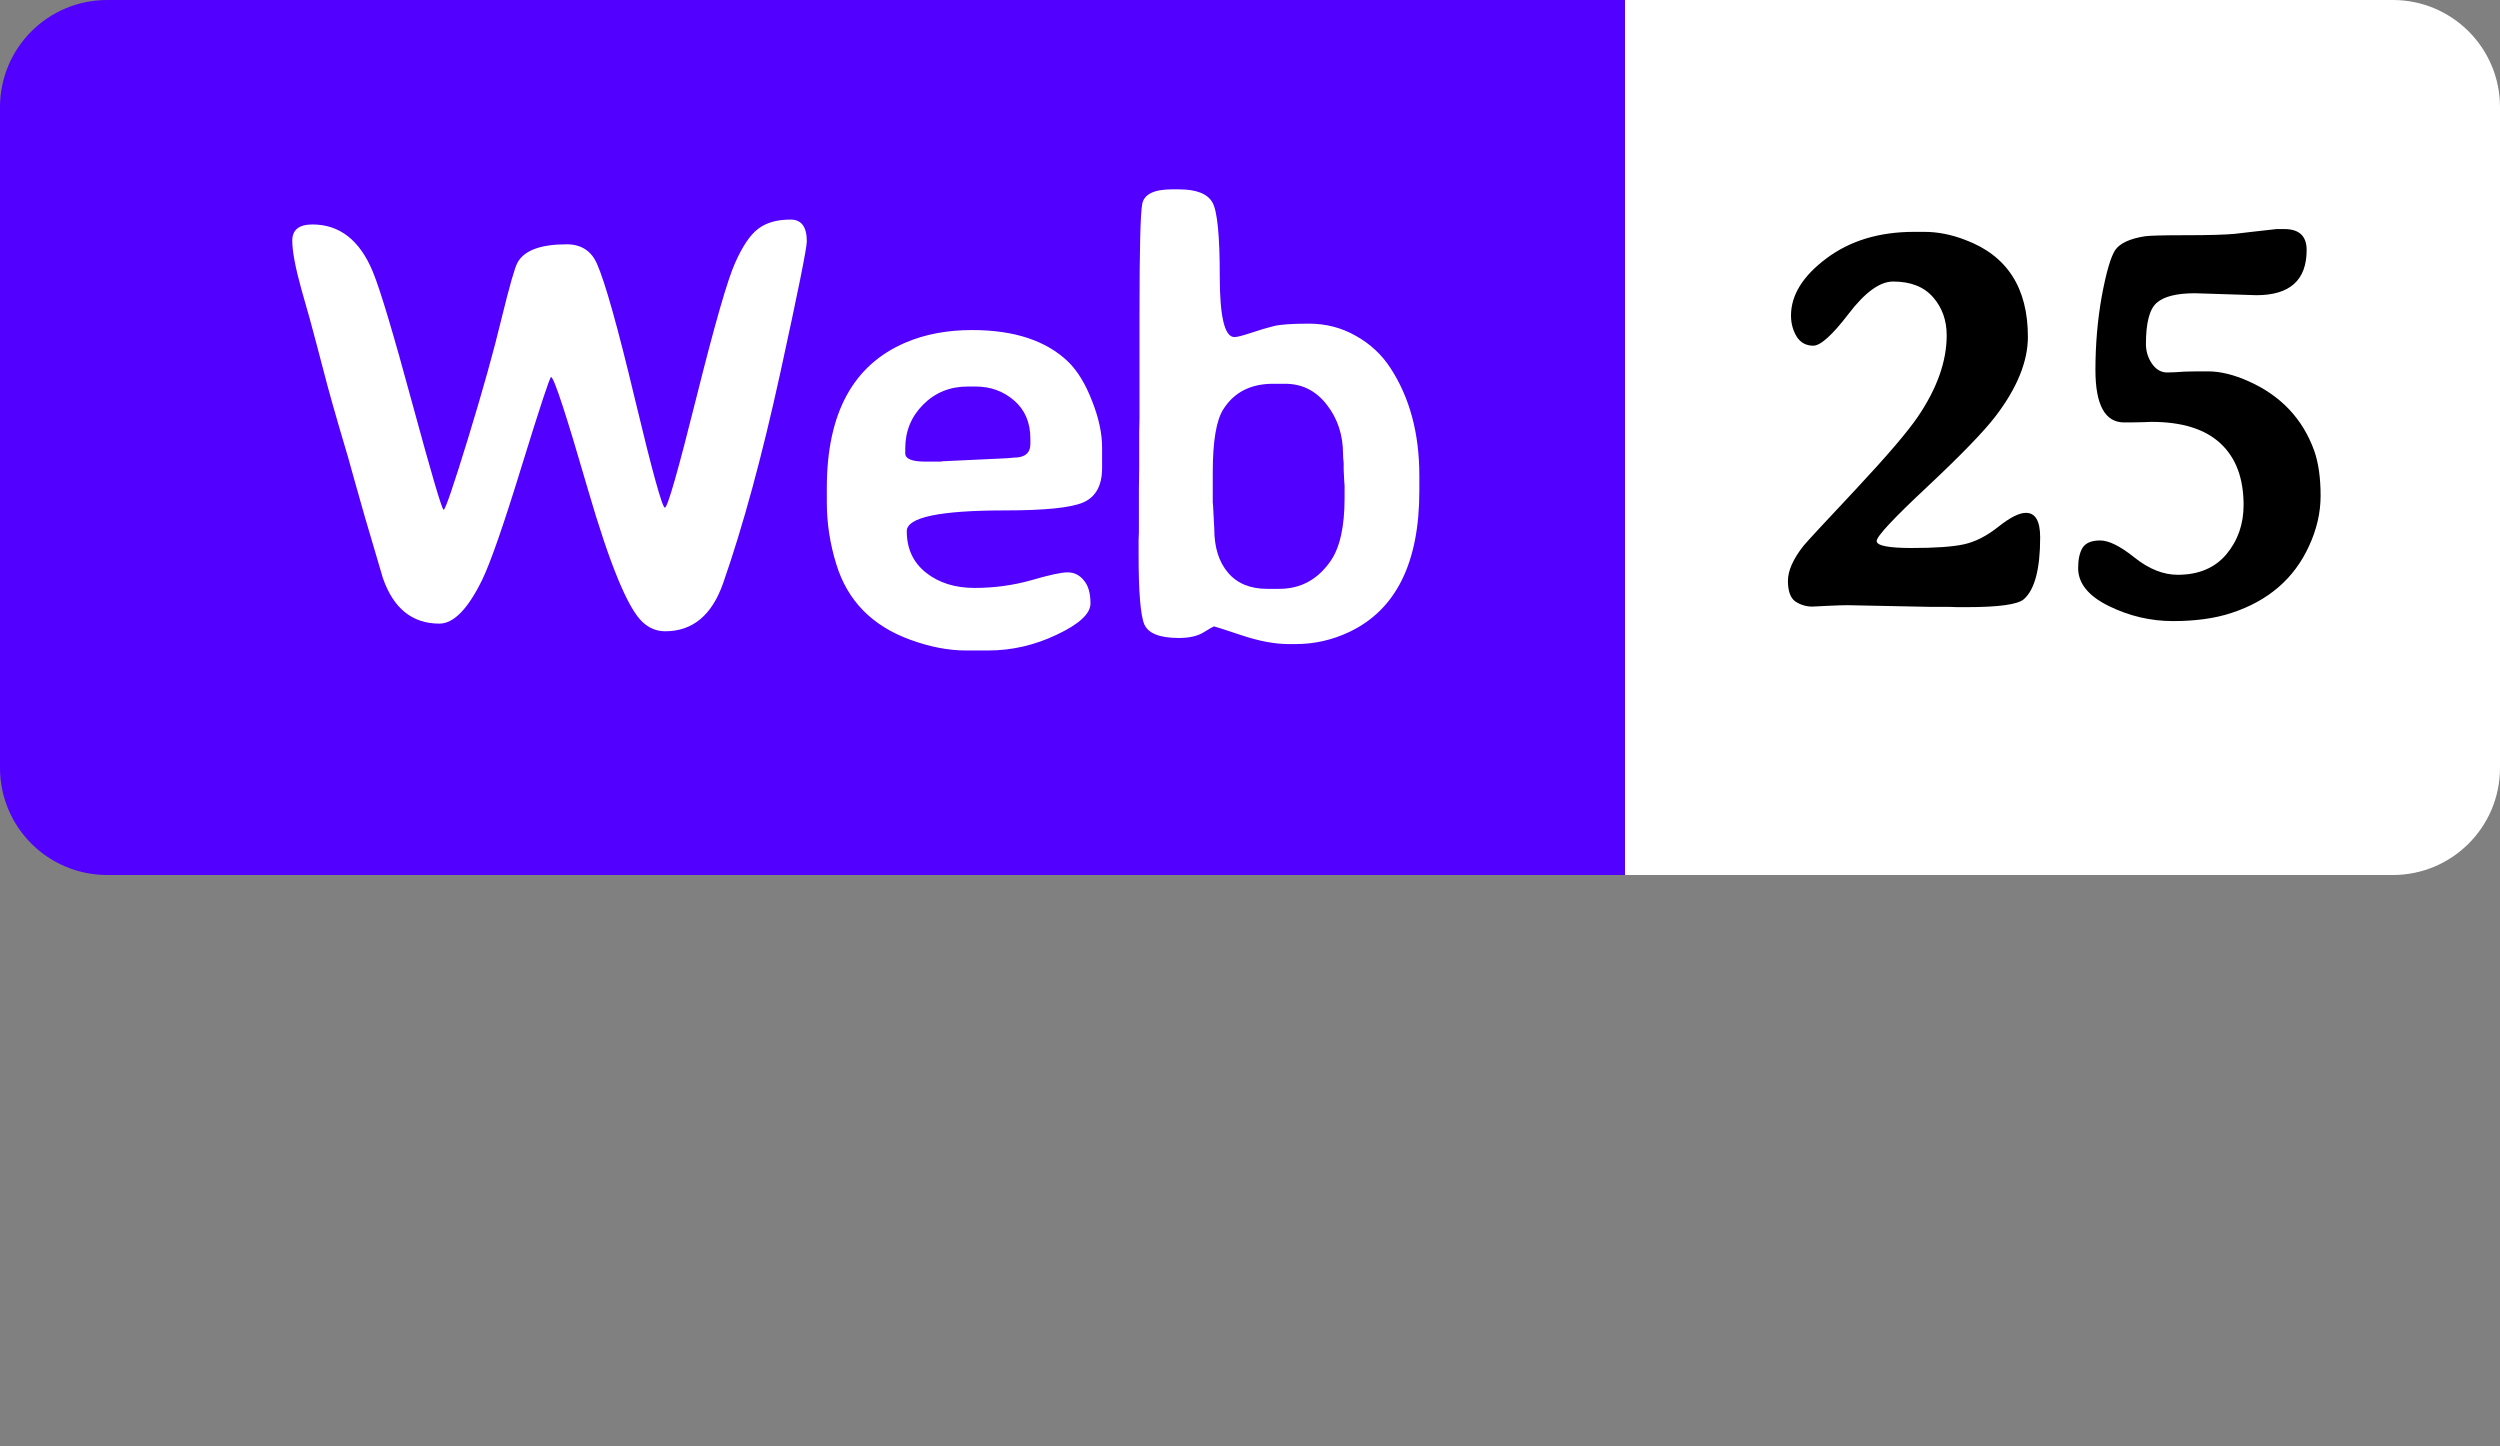
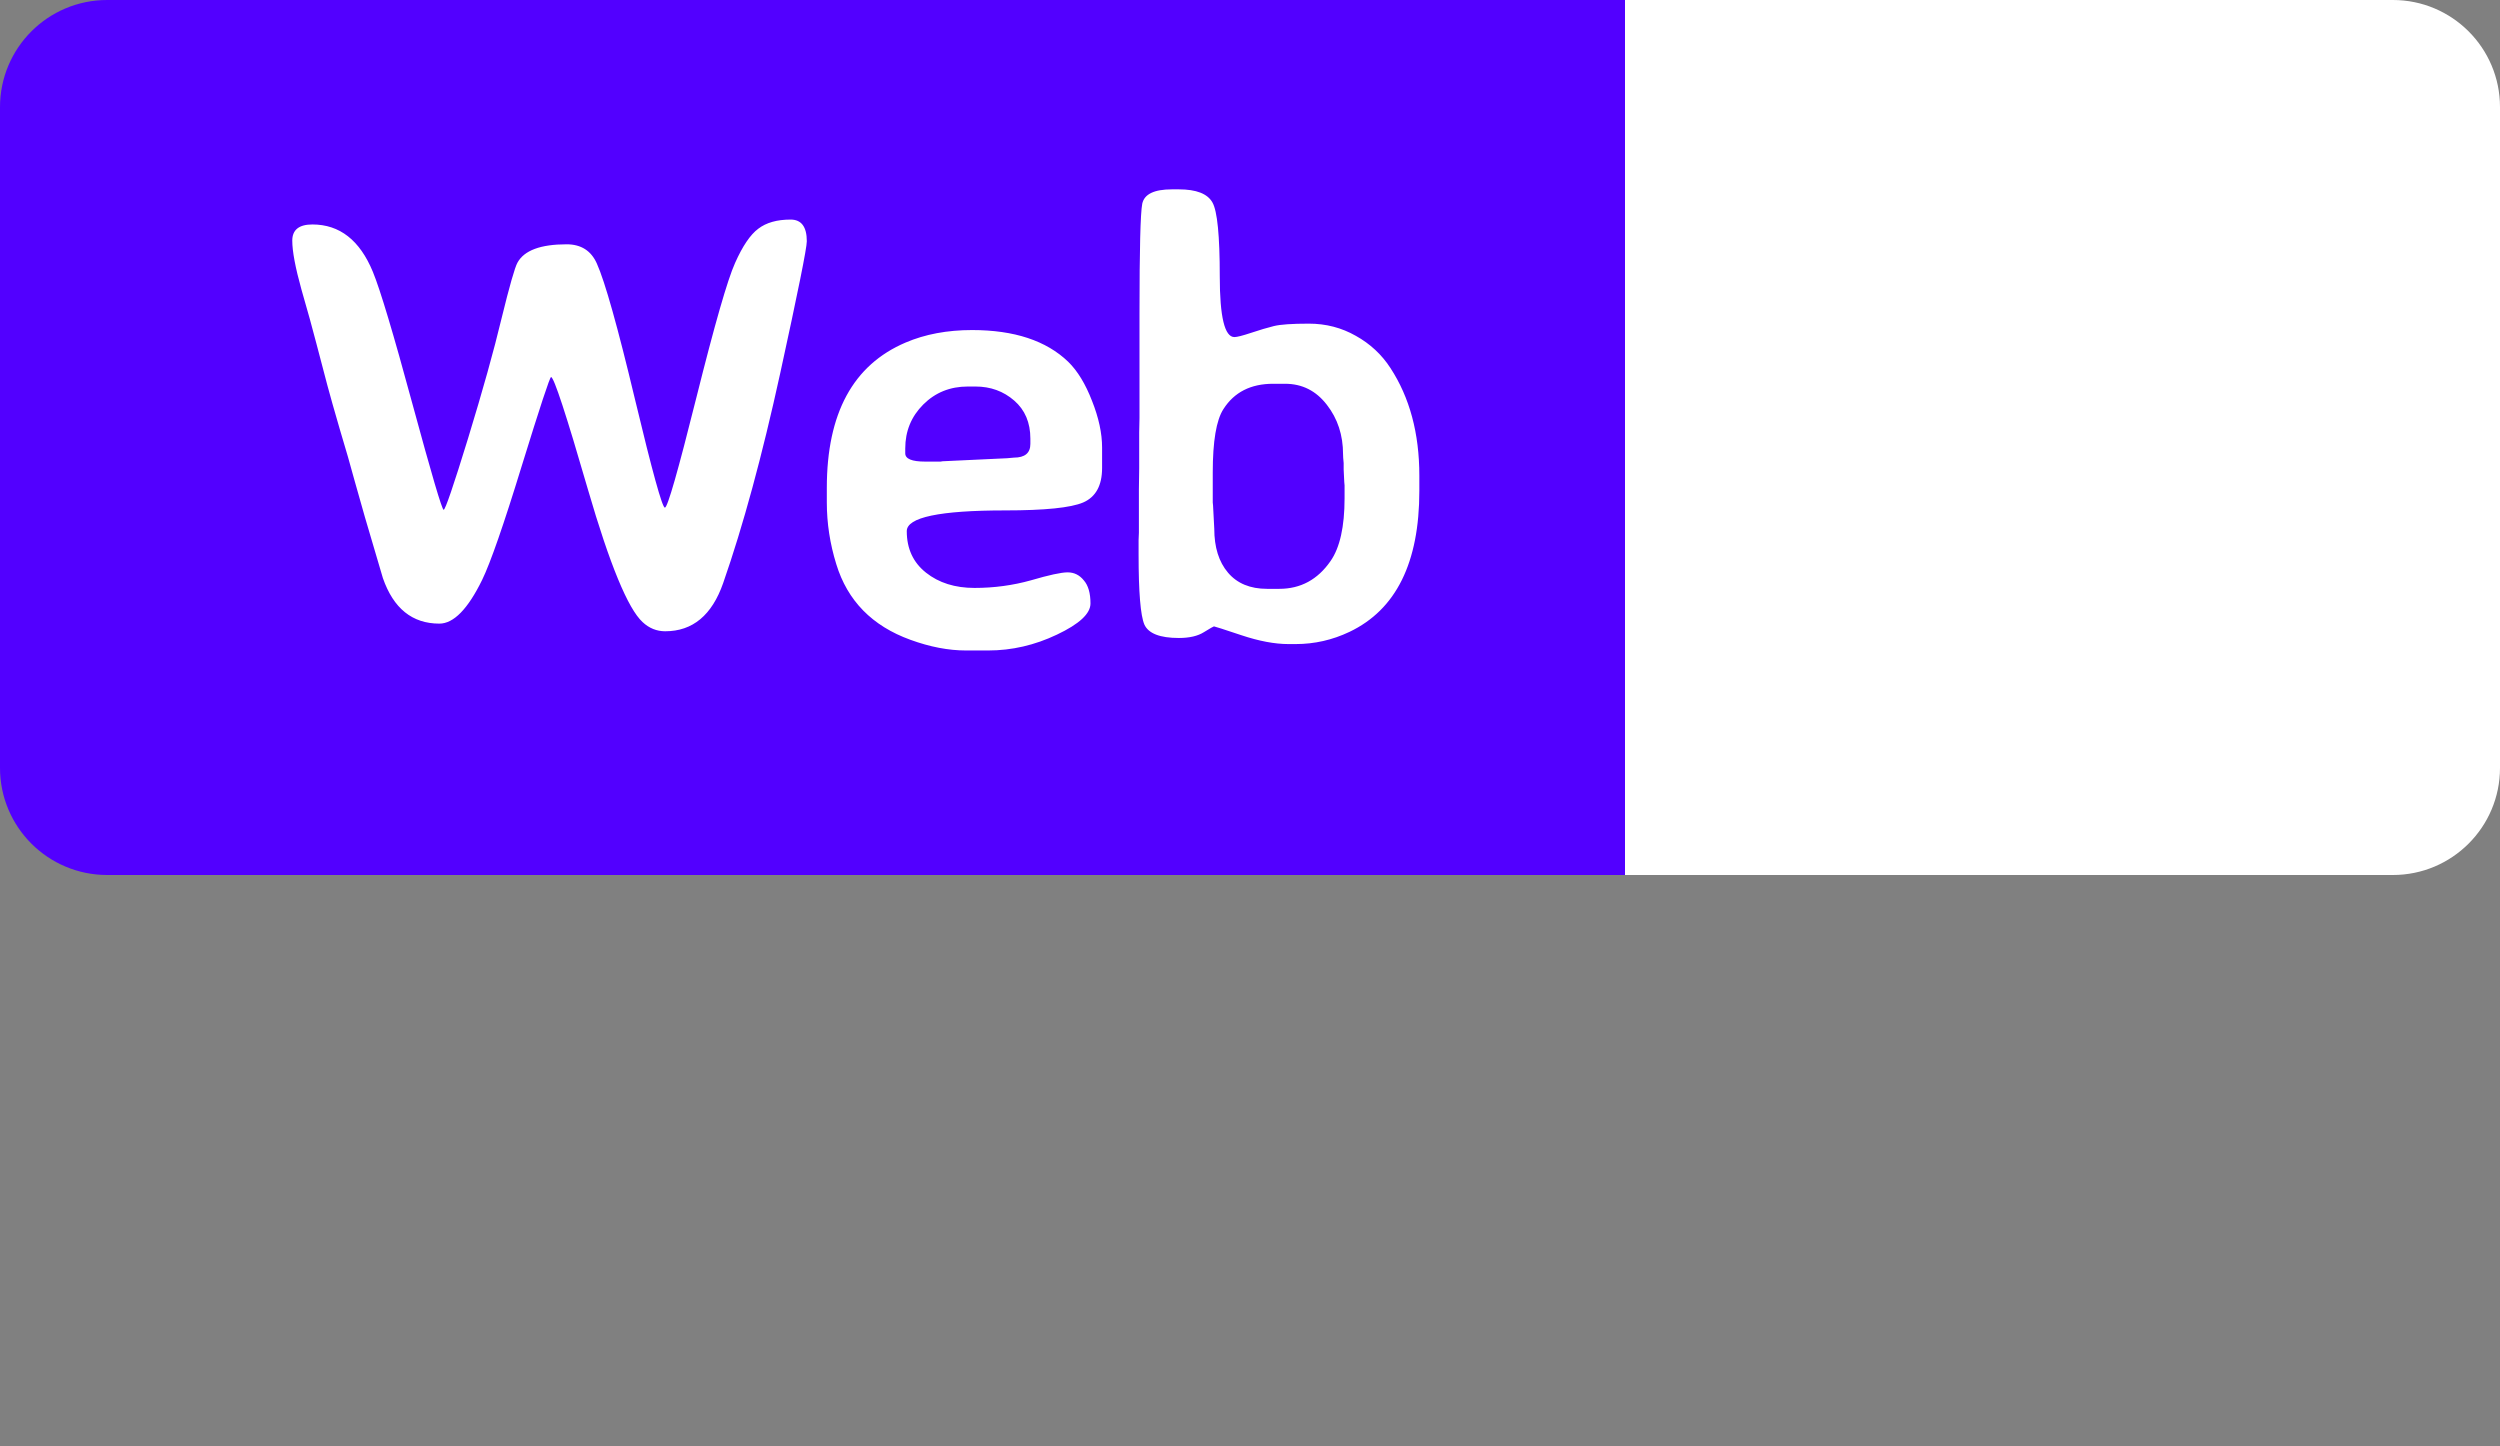
<svg xmlns="http://www.w3.org/2000/svg" width="140" height="81" viewBox="0 0 140 81" fill="none">
  <rect x="0" y="0" width="140" height="81" fill="#808080" stroke="none" />
  <path d="M91 0H134C137.314 0 140 2.686 140 6V43C140 46.314 137.314 49 134 49H91V0Z" fill="white" />
-   <path d="M100.546 33.688C100.265 33.49 100.124 33.104 100.124 32.531C100.124 31.958 100.416 31.302 100.999 30.562C101.187 30.333 102.161 29.281 103.921 27.406C105.682 25.521 106.843 24.162 107.406 23.328C108.479 21.745 109.015 20.229 109.015 18.781C109.015 17.938 108.76 17.224 108.249 16.641C107.739 16.057 106.994 15.766 106.015 15.766C105.275 15.766 104.447 16.365 103.531 17.562C102.614 18.76 101.952 19.359 101.546 19.359C101.14 19.359 100.827 19.188 100.609 18.844C100.4 18.49 100.296 18.099 100.296 17.672C100.296 16.526 100.958 15.458 102.281 14.469C103.604 13.479 105.239 12.984 107.187 12.984H107.687C107.708 12.984 107.734 12.984 107.765 12.984C108.515 12.984 109.281 13.135 110.062 13.438C112.395 14.312 113.562 16.12 113.562 18.859C113.562 20.245 112.958 21.729 111.749 23.312C111.104 24.156 109.833 25.469 107.937 27.25C106.041 29.021 105.093 30.037 105.093 30.297C105.093 30.557 105.749 30.688 107.062 30.688C108.374 30.688 109.343 30.62 109.968 30.484C110.604 30.349 111.249 30.021 111.906 29.5C112.562 28.979 113.077 28.719 113.452 28.719C113.984 28.719 114.249 29.177 114.249 30.094C114.249 31.875 113.942 33.031 113.327 33.562C112.984 33.854 111.916 34 110.124 34H109.624L109.109 33.984H108.093L103.468 33.891C103.239 33.891 102.9 33.901 102.452 33.922L101.484 33.969C101.15 33.969 100.838 33.875 100.546 33.688ZM120.172 19.266C120.172 19.672 120.287 20.042 120.516 20.375C120.745 20.698 121.027 20.859 121.36 20.859L121.829 20.844L122.313 20.812C122.532 20.802 122.98 20.797 123.657 20.797C124.344 20.797 125.105 20.984 125.938 21.359C127.73 22.162 128.949 23.453 129.594 25.234C129.834 25.912 129.954 26.755 129.954 27.766C129.954 28.703 129.74 29.635 129.313 30.562C128.48 32.396 127.027 33.651 124.954 34.328C124.037 34.63 122.949 34.781 121.688 34.781C120.438 34.781 119.24 34.5 118.094 33.938C116.949 33.375 116.376 32.667 116.376 31.812C116.376 31.323 116.459 30.943 116.626 30.672C116.803 30.401 117.131 30.266 117.61 30.266C118.1 30.266 118.745 30.588 119.547 31.234C120.35 31.87 121.152 32.188 121.954 32.188C123.12 32.188 124.027 31.807 124.672 31.047C125.318 30.276 125.641 29.354 125.641 28.281C125.641 26.781 125.209 25.63 124.344 24.828C123.48 24.026 122.193 23.625 120.485 23.625L120.047 23.641C119.756 23.651 119.391 23.656 118.954 23.656C117.881 23.656 117.344 22.677 117.344 20.719C117.344 19.281 117.464 17.896 117.704 16.562C117.954 15.229 118.204 14.375 118.454 14C118.714 13.625 119.261 13.37 120.094 13.234C120.355 13.193 121.126 13.172 122.407 13.172C123.699 13.172 124.615 13.146 125.157 13.094L126.094 12.984C126.99 12.88 127.454 12.828 127.485 12.828H127.922C128.756 12.828 129.172 13.219 129.172 14C129.172 15.688 128.235 16.531 126.36 16.531L122.922 16.422C121.902 16.422 121.188 16.599 120.782 16.953C120.376 17.297 120.172 18.068 120.172 19.266Z" fill="black" />
  <path d="M6 1.5H89.5V47.5H6C3.515 47.5 1.5 45.485 1.5 43V6C1.5 3.515 3.515 1.5 6 1.5Z" fill="#5200FF" stroke="#5200FF" stroke-width="3" />
  <path d="M35.559 22.362C36.528 26.407 37.086 28.429 37.234 28.429C37.382 28.429 37.969 26.378 38.994 22.277C40.02 18.175 40.743 15.657 41.165 14.723C41.586 13.777 42.019 13.139 42.463 12.809C42.908 12.467 43.512 12.296 44.275 12.296C44.879 12.296 45.181 12.701 45.181 13.51C45.181 13.897 44.685 16.358 43.694 20.893C42.68 25.53 41.615 29.449 40.498 32.65C39.871 34.45 38.789 35.351 37.251 35.351C36.773 35.351 36.351 35.18 35.986 34.838C35.166 34.086 34.146 31.614 32.927 27.421C31.708 23.217 31.019 21.115 30.859 21.115C30.791 21.115 30.244 22.773 29.219 26.088C28.205 29.392 27.464 31.523 26.997 32.48C26.2 34.109 25.402 34.923 24.605 34.923C23.089 34.923 22.035 34.075 21.443 32.377L20.435 28.959C20.275 28.401 20.081 27.717 19.854 26.908C19.637 26.099 19.364 25.148 19.033 24.054C18.714 22.96 18.481 22.134 18.332 21.576L17.717 19.235C17.512 18.437 17.233 17.429 16.88 16.21C16.538 14.979 16.367 14.068 16.367 13.476C16.367 12.872 16.743 12.57 17.495 12.57C19.022 12.57 20.15 13.453 20.879 15.219C21.289 16.21 22.03 18.682 23.101 22.636C24.172 26.578 24.753 28.549 24.844 28.549C24.935 28.549 25.391 27.216 26.211 24.55C27.031 21.872 27.658 19.628 28.091 17.816C28.535 16.005 28.831 14.968 28.98 14.706C29.355 14.023 30.273 13.681 31.731 13.681C32.54 13.681 33.104 14.04 33.423 14.757C33.879 15.771 34.591 18.306 35.559 22.362ZM57.701 24.857V24.567C57.701 23.667 57.399 22.955 56.795 22.431C56.191 21.907 55.468 21.645 54.624 21.645H54.197C53.206 21.645 52.374 21.981 51.702 22.653C51.03 23.325 50.694 24.145 50.694 25.114V25.387C50.694 25.695 51.064 25.849 51.805 25.849H52.676L52.779 25.831L56.402 25.661L56.778 25.627C57.393 25.627 57.701 25.37 57.701 24.857ZM56.299 28.583C52.619 28.583 50.779 28.97 50.779 29.745C50.779 30.725 51.138 31.5 51.856 32.069C52.574 32.639 53.48 32.924 54.573 32.924C55.667 32.924 56.721 32.781 57.735 32.497C58.749 32.2 59.432 32.052 59.786 32.052C60.15 32.052 60.452 32.2 60.691 32.497C60.942 32.781 61.067 33.214 61.067 33.795C61.067 34.365 60.441 34.946 59.188 35.539C57.946 36.131 56.664 36.427 55.342 36.427H54.095C53.115 36.427 52.078 36.228 50.984 35.829C48.842 35.054 47.458 33.642 46.831 31.591C46.478 30.451 46.302 29.301 46.302 28.139V27.318C46.302 23.148 47.772 20.437 50.711 19.184C51.805 18.716 53.047 18.483 54.437 18.483C56.795 18.483 58.589 19.075 59.82 20.26C60.344 20.773 60.788 21.502 61.153 22.448C61.529 23.393 61.717 24.265 61.717 25.062V26.207C61.717 27.187 61.364 27.831 60.657 28.139C59.962 28.435 58.51 28.583 56.299 28.583ZM70.956 32.975H71.639C72.835 32.975 73.793 32.457 74.51 31.42C75.034 30.668 75.296 29.494 75.296 27.899V27.182L75.279 26.994L75.245 26.293C75.245 26.293 75.245 26.173 75.245 25.934C75.222 25.706 75.211 25.541 75.211 25.439C75.211 24.367 74.909 23.445 74.305 22.67C73.701 21.884 72.921 21.491 71.964 21.491H71.297C70.044 21.491 69.116 21.963 68.512 22.909C68.113 23.524 67.914 24.709 67.914 26.464V28.139L67.931 28.31L67.982 29.284C67.993 29.398 67.999 29.506 67.999 29.608C67.999 30.645 68.255 31.465 68.768 32.069C69.281 32.673 70.01 32.975 70.956 32.975ZM72.562 36.068H72.152C71.388 36.068 70.511 35.903 69.52 35.573C68.529 35.242 68.016 35.077 67.982 35.077C67.959 35.077 67.771 35.185 67.418 35.402C67.076 35.618 66.609 35.727 66.017 35.727C64.957 35.727 64.313 35.476 64.085 34.975C63.869 34.473 63.761 33.163 63.761 31.044V30.241L63.778 29.831V27.421L63.795 26.225C63.795 25.552 63.795 24.88 63.795 24.208L63.812 23.405C63.812 23.405 63.812 21.439 63.812 17.509C63.812 13.977 63.863 11.943 63.966 11.408C64.08 10.872 64.632 10.604 65.624 10.604H66.017C66.996 10.604 67.623 10.849 67.897 11.339C68.17 11.818 68.307 13.197 68.307 15.475C68.307 17.742 68.58 18.876 69.127 18.876C69.275 18.876 69.588 18.796 70.067 18.637C70.545 18.477 70.967 18.352 71.332 18.261C71.696 18.17 72.351 18.124 73.297 18.124C74.254 18.124 75.131 18.352 75.929 18.808C76.726 19.252 77.37 19.85 77.86 20.602C78.942 22.254 79.483 24.265 79.483 26.635V27.489C79.483 31.511 78.179 34.143 75.57 35.385C74.613 35.84 73.61 36.068 72.562 36.068Z" fill="white" />
</svg>